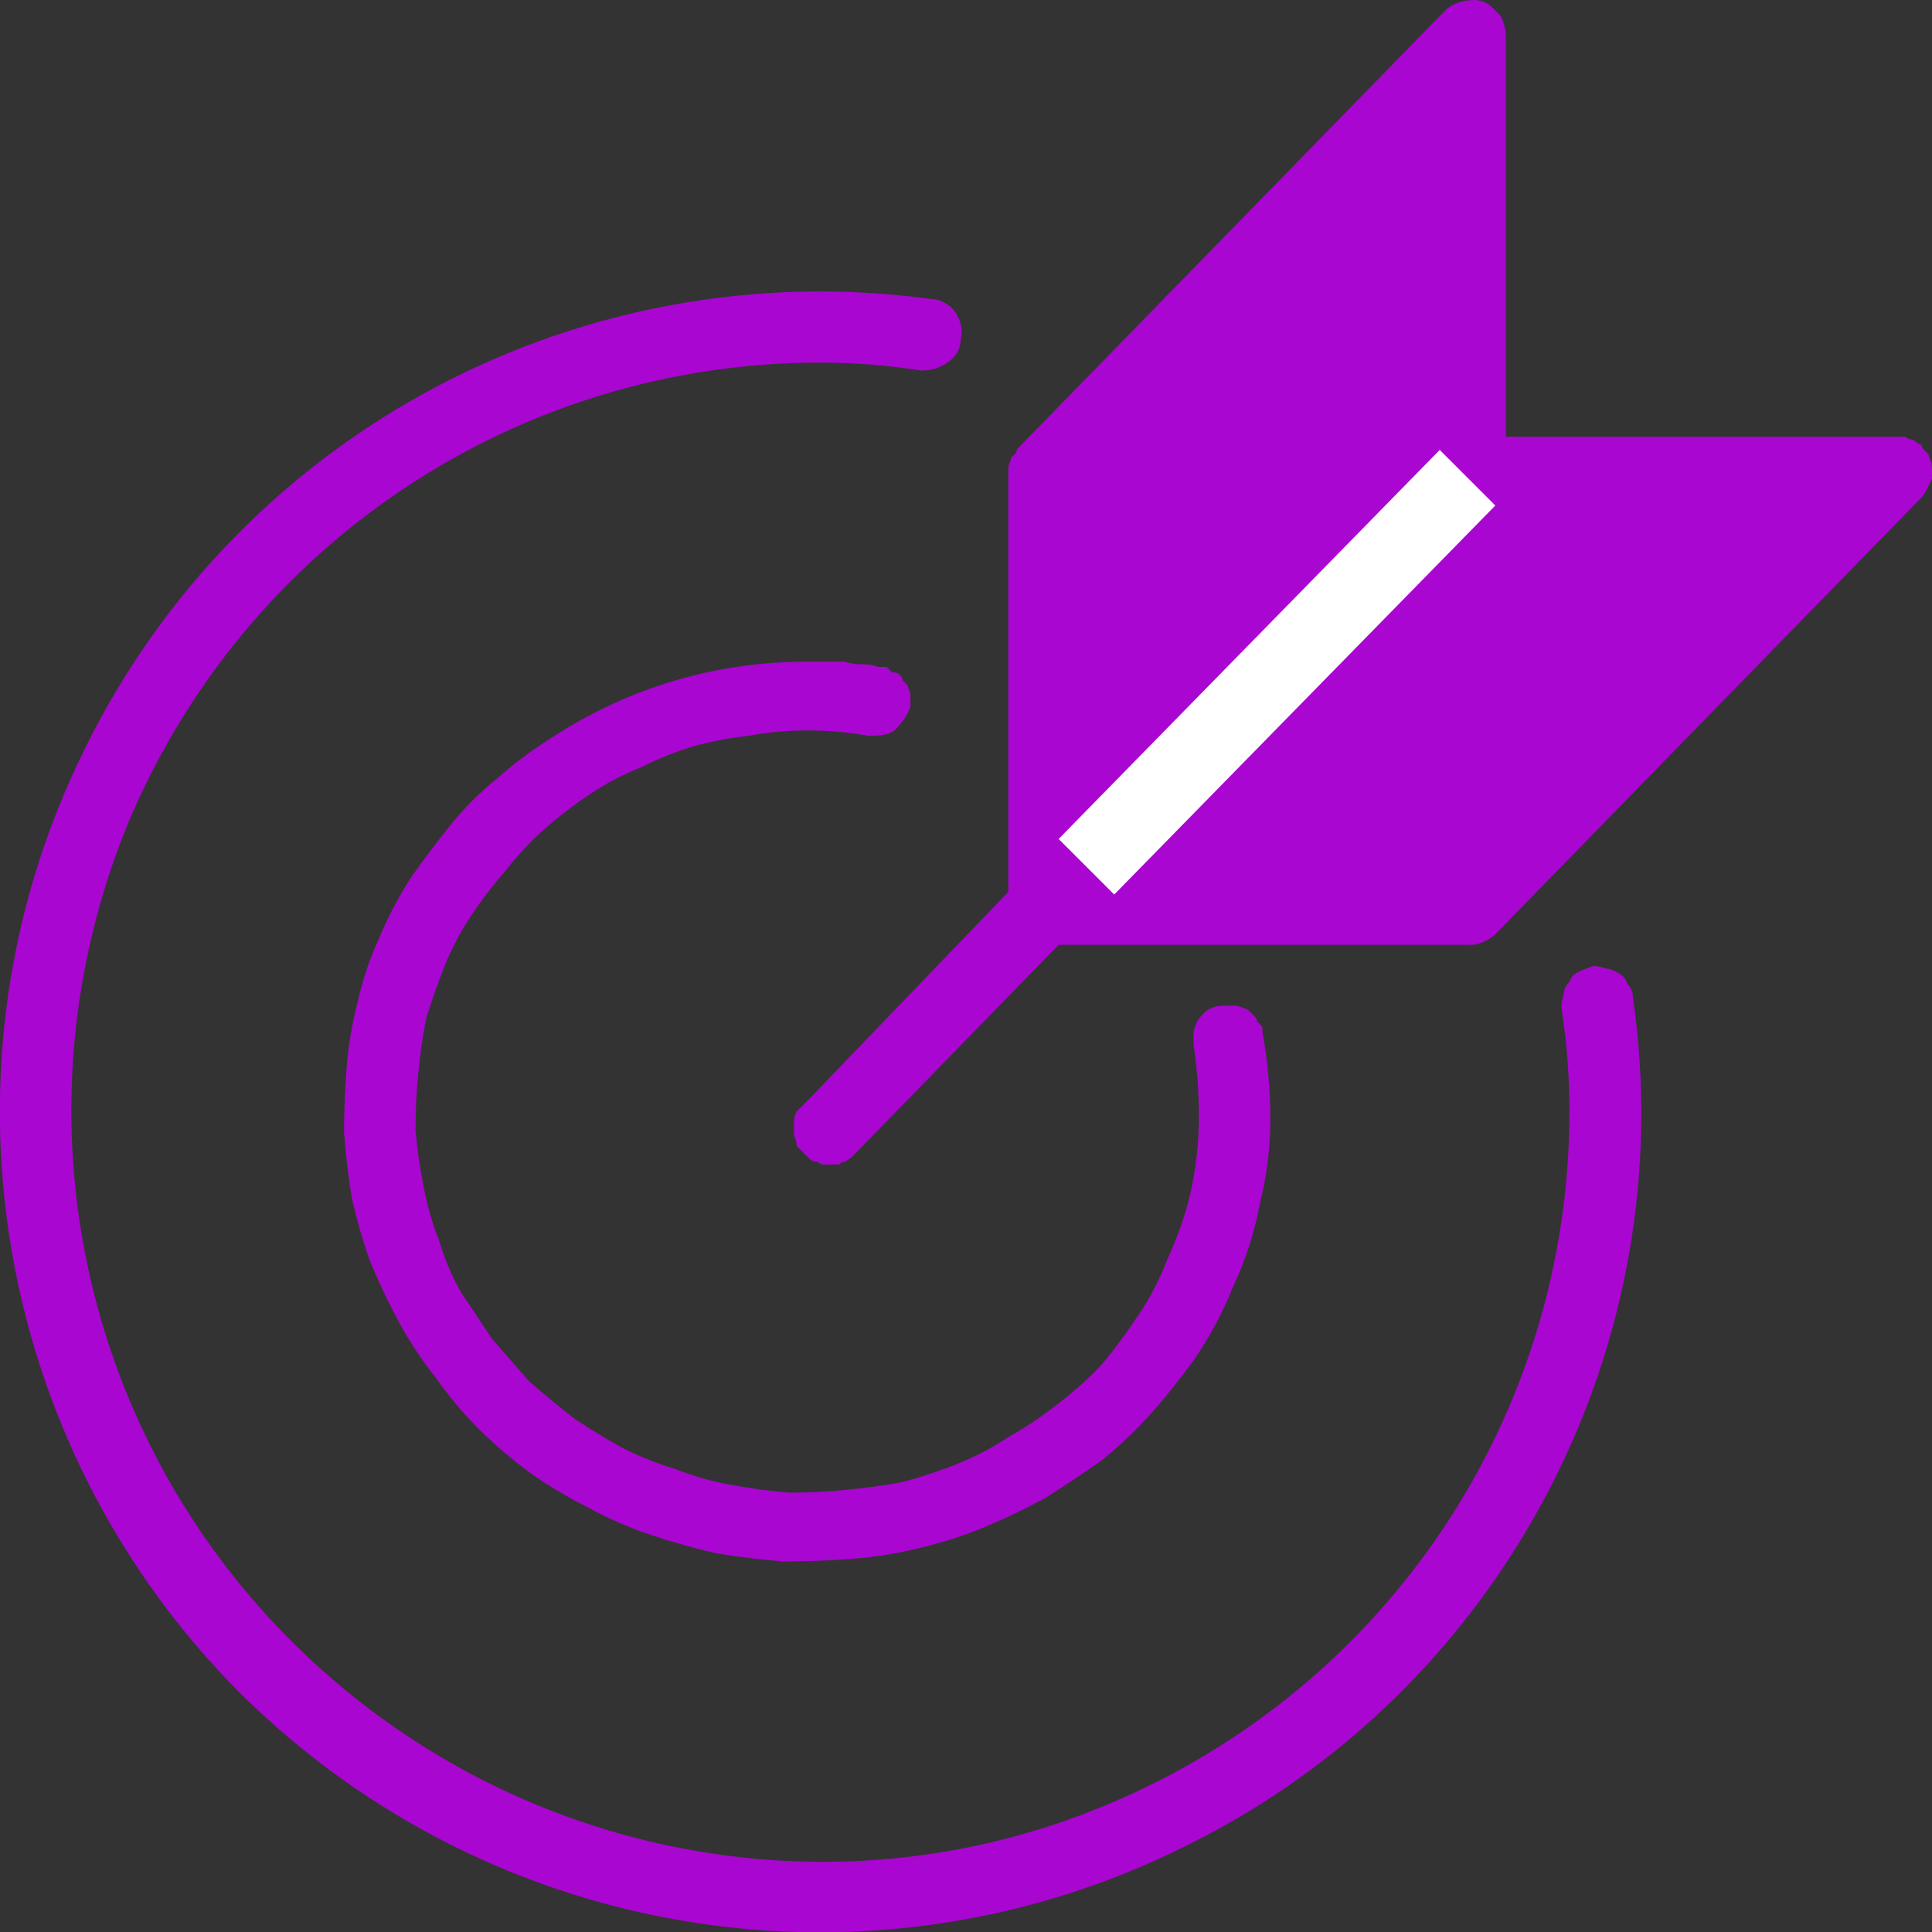
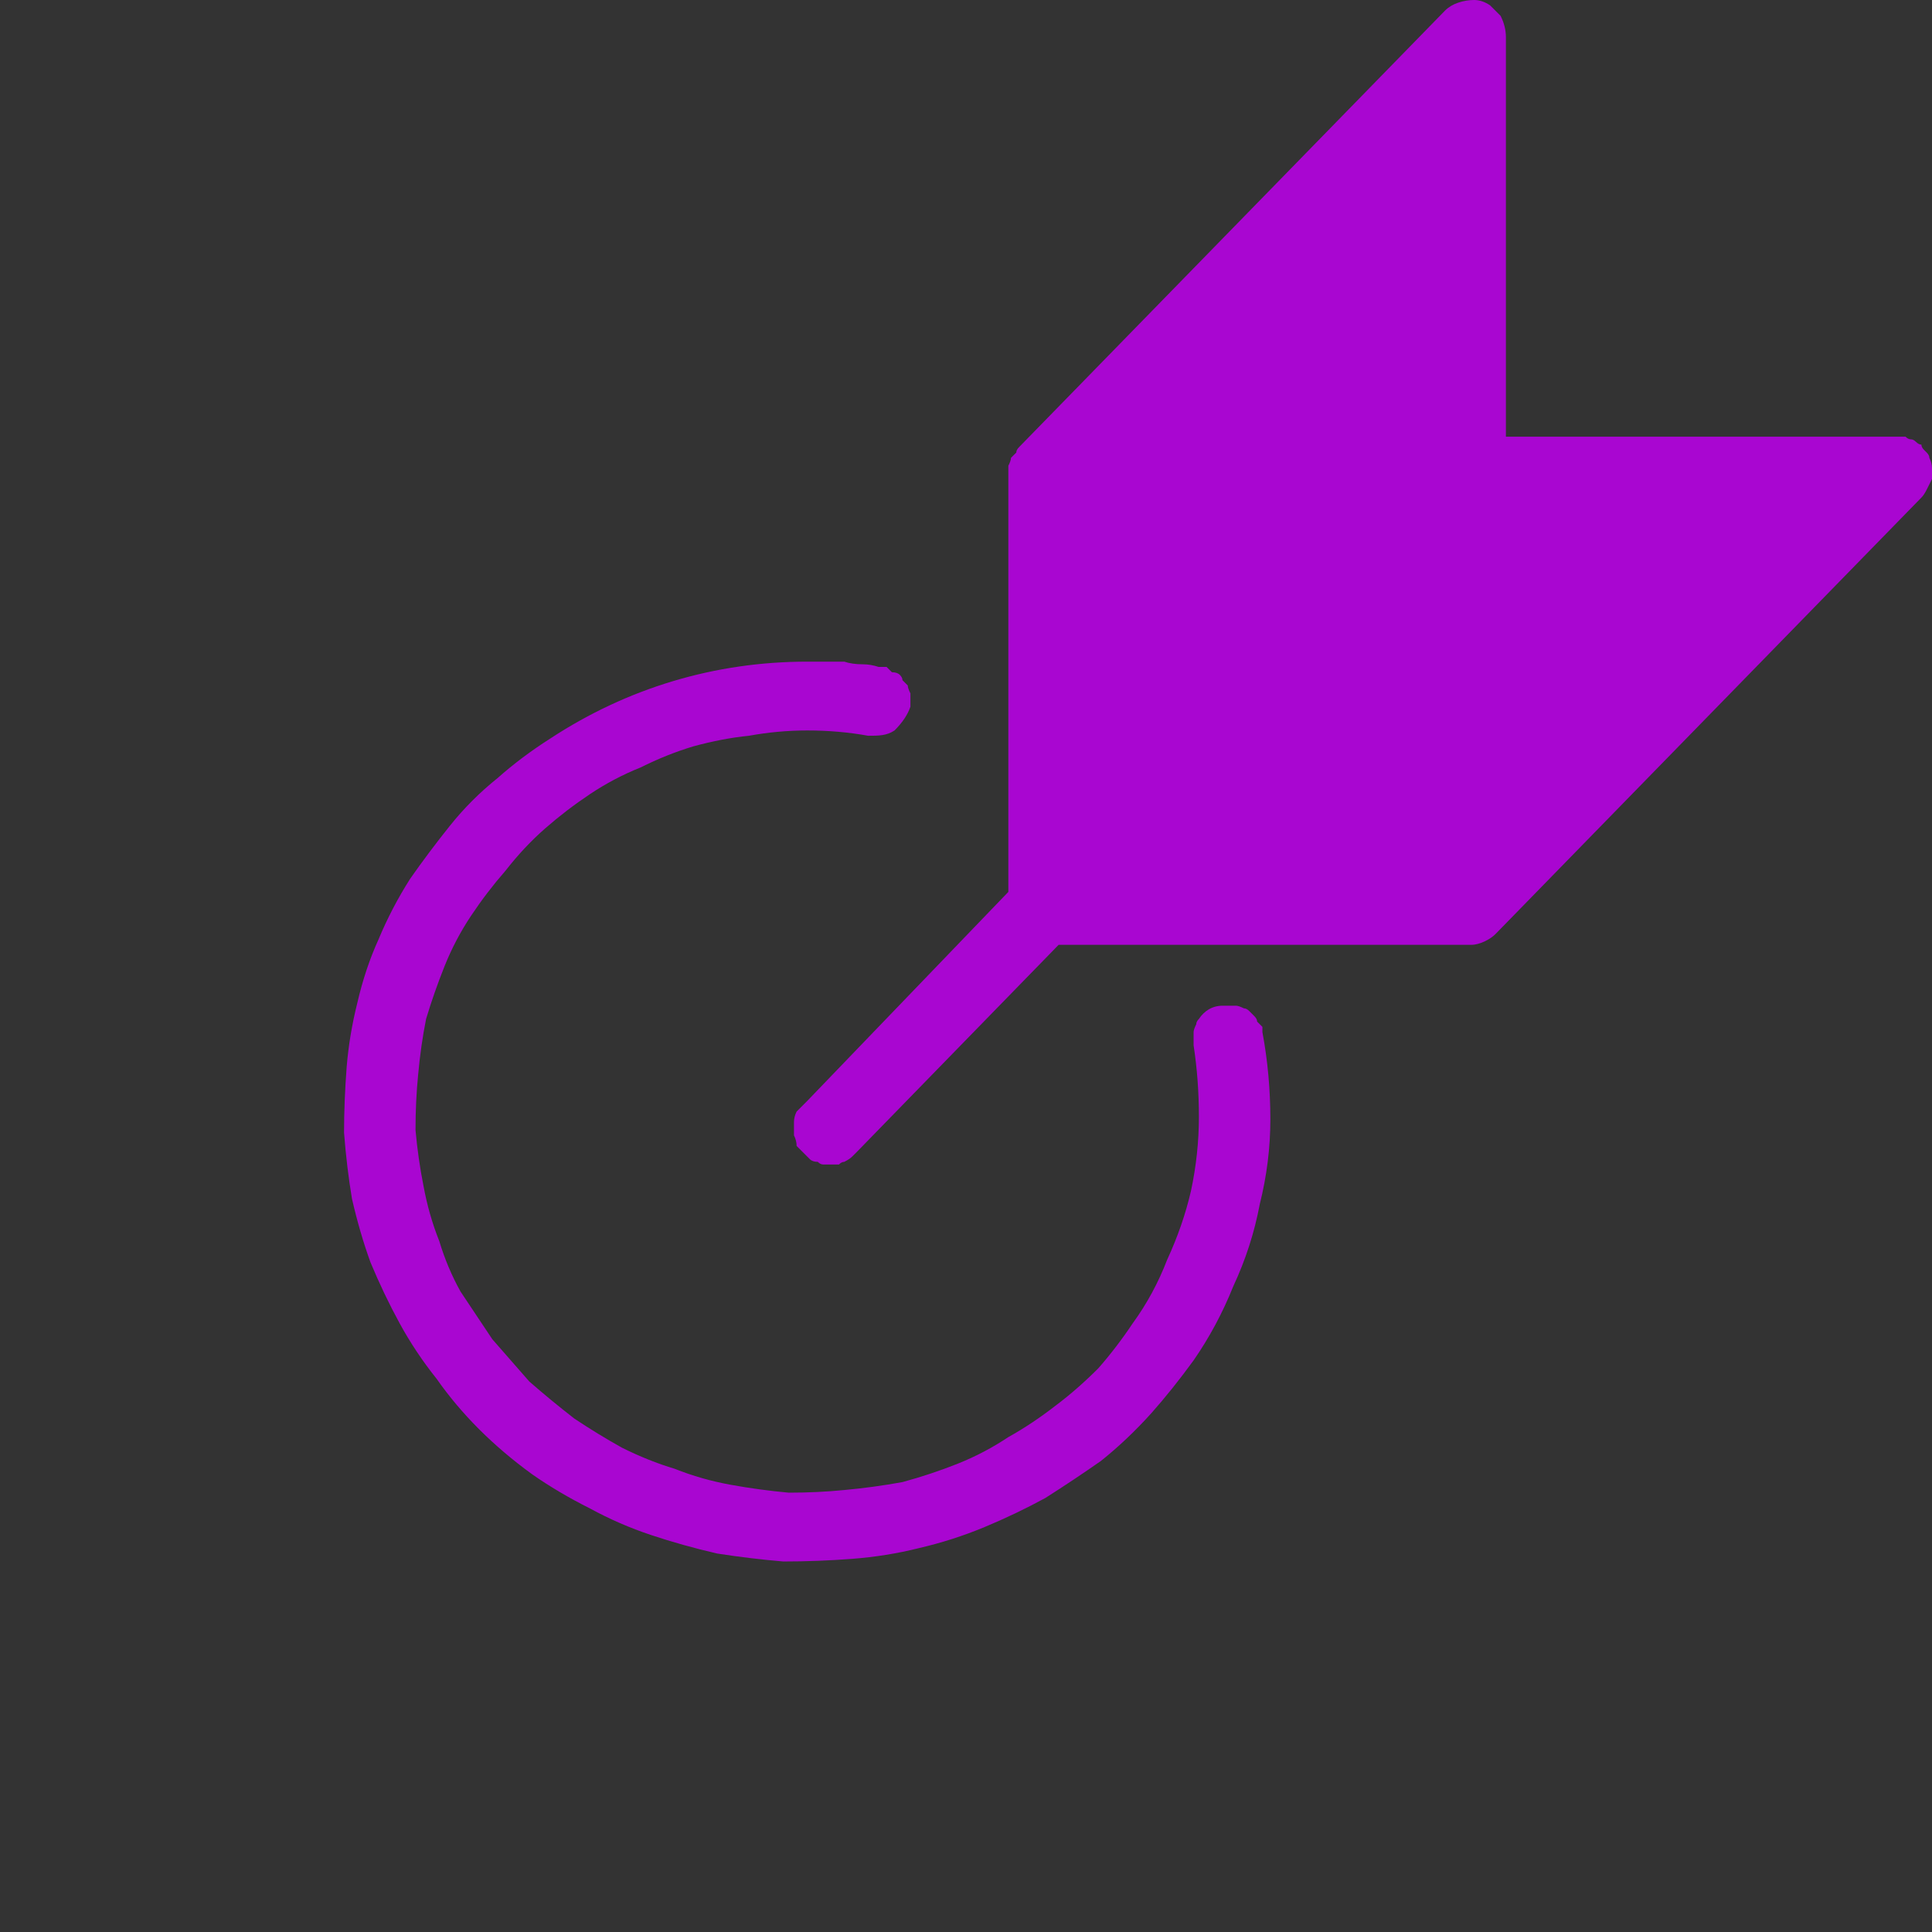
<svg xmlns="http://www.w3.org/2000/svg" version="1.2" viewBox="0 0 73 73" width="73" height="73">
  <rect x="0" y="0" width="73" height="73" fill="#333333" stroke="none" />
  <title>icon_dart_board</title>
  <style>
		.s0 { fill: #a906d1 } 
		.s1 { fill: #ffffff } 
	</style>
-   <path class="s0" d="m60.2 36.5q-0.3 0.1-0.5 0.2-0.3 0.1-0.4 0.4-0.2 0.2-0.2 0.4-0.1 0.3-0.1 0.6 0.3 1.9 0.3 3.9c0 11.5-6.9 21.8-17.5 26.2-10.5 4.4-22.7 1.9-30.8-6.2-8.1-8.1-10.5-20.2-6.2-30.8 4.4-10.6 14.7-17.5 26.2-17.5q1.9 0 3.8 0.3c0.4 0 0.7-0.1 1-0.3 0.3-0.2 0.5-0.5 0.5-0.9 0.1-0.3 0-0.7-0.2-1-0.2-0.3-0.6-0.5-0.9-0.5-13.2-1.8-26.1 5-32 17-5.9 11.9-3.5 26.3 5.9 35.7 9.5 9.4 23.9 11.7 35.8 5.7 11.9-5.9 18.7-18.9 16.8-32q0-0.3-0.2-0.5-0.1-0.3-0.3-0.4-0.3-0.2-0.5-0.2-0.3-0.1-0.5-0.1z" />
  <path class="s0" d="m30.5 27.6q1.2 0 2.3 0.2c0.4 0 0.7 0 1-0.2 0.3-0.3 0.5-0.6 0.6-0.9q0-0.1 0-0.3 0-0.1 0-0.2-0.1-0.2-0.1-0.3-0.1-0.1-0.2-0.2 0-0.1-0.1-0.2-0.1-0.1-0.3-0.1-0.1-0.1-0.2-0.2-0.1 0-0.3 0-0.3-0.1-0.6-0.1-0.4 0-0.7-0.1-0.4 0-0.7 0-0.4 0-0.7 0c-3.5 0-6.8 1-9.7 2.9q-1.1 0.7-2 1.5-1 0.8-1.8 1.8-0.8 1-1.5 2-0.7 1.1-1.2 2.3-0.5 1.1-0.8 2.4-0.3 1.2-0.4 2.4-0.1 1.3-0.1 2.5 0.1 1.3 0.3 2.5 0.3 1.3 0.7 2.4 0.5 1.2 1.1 2.3 0.6 1.1 1.4 2.1 0.7 1 1.6 1.9 0.9 0.9 2 1.7 1 0.7 2.2 1.3 1.1 0.6 2.3 1 1.2 0.4 2.5 0.7 1.3 0.2 2.5 0.3 1.3 0 2.6-0.1 1.3-0.1 2.5-0.4 1.3-0.3 2.5-0.8 1.2-0.5 2.3-1.1 1.1-0.7 2.1-1.4 1-0.8 1.9-1.8 0.8-0.9 1.6-2 0.9-1.3 1.5-2.8 0.7-1.5 1-3.1 0.4-1.6 0.4-3.2 0-1.7-0.3-3.3 0-0.1 0-0.2-0.1-0.1-0.2-0.2 0-0.1-0.1-0.2-0.1-0.1-0.2-0.2-0.1-0.1-0.2-0.1-0.2-0.1-0.3-0.1-0.1 0-0.3 0-0.1 0-0.2 0c-0.4 0-0.7 0.2-0.9 0.5q-0.1 0.1-0.1 0.2-0.1 0.2-0.1 0.3 0 0.1 0 0.2 0 0.2 0 0.3 0.2 1.3 0.2 2.7 0 1.4-0.3 2.8-0.3 1.3-0.9 2.6-0.5 1.3-1.3 2.4-0.6 0.9-1.3 1.7-0.8 0.8-1.6 1.4-0.9 0.7-1.8 1.2-0.9 0.6-1.9 1-1 0.4-2.1 0.7-1.1 0.2-2.2 0.3-1 0.1-2.1 0.1-1.1-0.1-2.2-0.3-1.1-0.2-2.1-0.6-1-0.3-2-0.8-0.9-0.5-1.8-1.1-0.9-0.7-1.7-1.4-0.7-0.8-1.4-1.6-0.6-0.9-1.2-1.8-0.5-0.9-0.8-1.9-0.4-1-0.6-2.1-0.2-1-0.3-2.1 0-1.1 0.1-2.1 0.1-1.1 0.3-2.1 0.3-1 0.7-2 0.4-1 1-1.9 0.6-0.9 1.3-1.7 0.7-0.9 1.5-1.6 0.8-0.7 1.7-1.3 0.9-0.6 1.9-1 1-0.5 2-0.8 1.1-0.3 2.1-0.4 1.1-0.2 2.2-0.2z" />
  <path class="s0" d="m55 2l-15.5 16 0.5 16h16l15-16h-16z" />
-   <path class="s0" d="m72.9 17.3q0-0.1-0.1-0.2 0 0-0.1-0.1-0.1-0.1-0.1-0.2-0.1 0-0.2-0.1-0.1-0.1-0.2-0.1-0.1 0-0.2-0.1 0 0-0.1 0-0.1 0-0.2 0h-14.8v-15.1q0-0.4-0.2-0.8-0.2-0.2-0.4-0.4-0.3-0.2-0.6-0.2-0.3 0-0.6 0.1-0.3 0.1-0.5 0.3l-16.1 16.5q-0.1 0.1-0.1 0.2-0.1 0.1-0.2 0.2 0 0.1-0.1 0.3 0 0.1 0 0.2v15.9l-7.6 7.9q-0.2 0.2-0.4 0.4-0.1 0.2-0.1 0.4 0 0.2 0 0.5 0.1 0.2 0.1 0.4 0.1 0.1 0.3 0.3 0.1 0.1 0.2 0.2 0.1 0.1 0.3 0.1 0.1 0.1 0.2 0.1 0.2 0 0.3 0 0.1 0 0.3 0 0.1-0.1 0.2-0.1 0.2-0.1 0.3-0.2 0.1-0.1 0.2-0.2l7.6-7.8h15.6c0.3 0 0.7-0.2 0.9-0.4l16.1-16.5q0.1-0.1 0.2-0.3 0.1-0.2 0.2-0.4 0-0.2 0-0.4 0-0.2-0.1-0.4zm-32.1 1.1l13.4-13.7v12.6l-13.4 13.7zm14.2 14.5h-12.3l13.4-13.7h12.3c0 0-13.4 13.7-13.4 13.7z" />
-   <path class="s1" d="m54.4 17l2.1 2.1-14.4 14.7-2.1-2.1z" />
+   <path class="s0" d="m72.9 17.3q0-0.1-0.1-0.2 0 0-0.1-0.1-0.1-0.1-0.1-0.2-0.1 0-0.2-0.1-0.1-0.1-0.2-0.1-0.1 0-0.2-0.1 0 0-0.1 0-0.1 0-0.2 0h-14.8v-15.1q0-0.4-0.2-0.8-0.2-0.2-0.4-0.4-0.3-0.2-0.6-0.2-0.3 0-0.6 0.1-0.3 0.1-0.5 0.3l-16.1 16.5q-0.1 0.1-0.1 0.2-0.1 0.1-0.2 0.2 0 0.1-0.1 0.3 0 0.1 0 0.2v15.9l-7.6 7.9q-0.2 0.2-0.4 0.4-0.1 0.2-0.1 0.4 0 0.2 0 0.5 0.1 0.2 0.1 0.4 0.1 0.1 0.3 0.3 0.1 0.1 0.2 0.2 0.1 0.1 0.3 0.1 0.1 0.1 0.2 0.1 0.2 0 0.3 0 0.1 0 0.3 0 0.1-0.1 0.2-0.1 0.2-0.1 0.3-0.2 0.1-0.1 0.2-0.2l7.6-7.8h15.6c0.3 0 0.7-0.2 0.9-0.4l16.1-16.5q0.1-0.1 0.2-0.3 0.1-0.2 0.2-0.4 0-0.2 0-0.4 0-0.2-0.1-0.4zm-32.1 1.1l13.4-13.7v12.6l-13.4 13.7zm14.2 14.5h-12.3h12.3c0 0-13.4 13.7-13.4 13.7z" />
</svg>